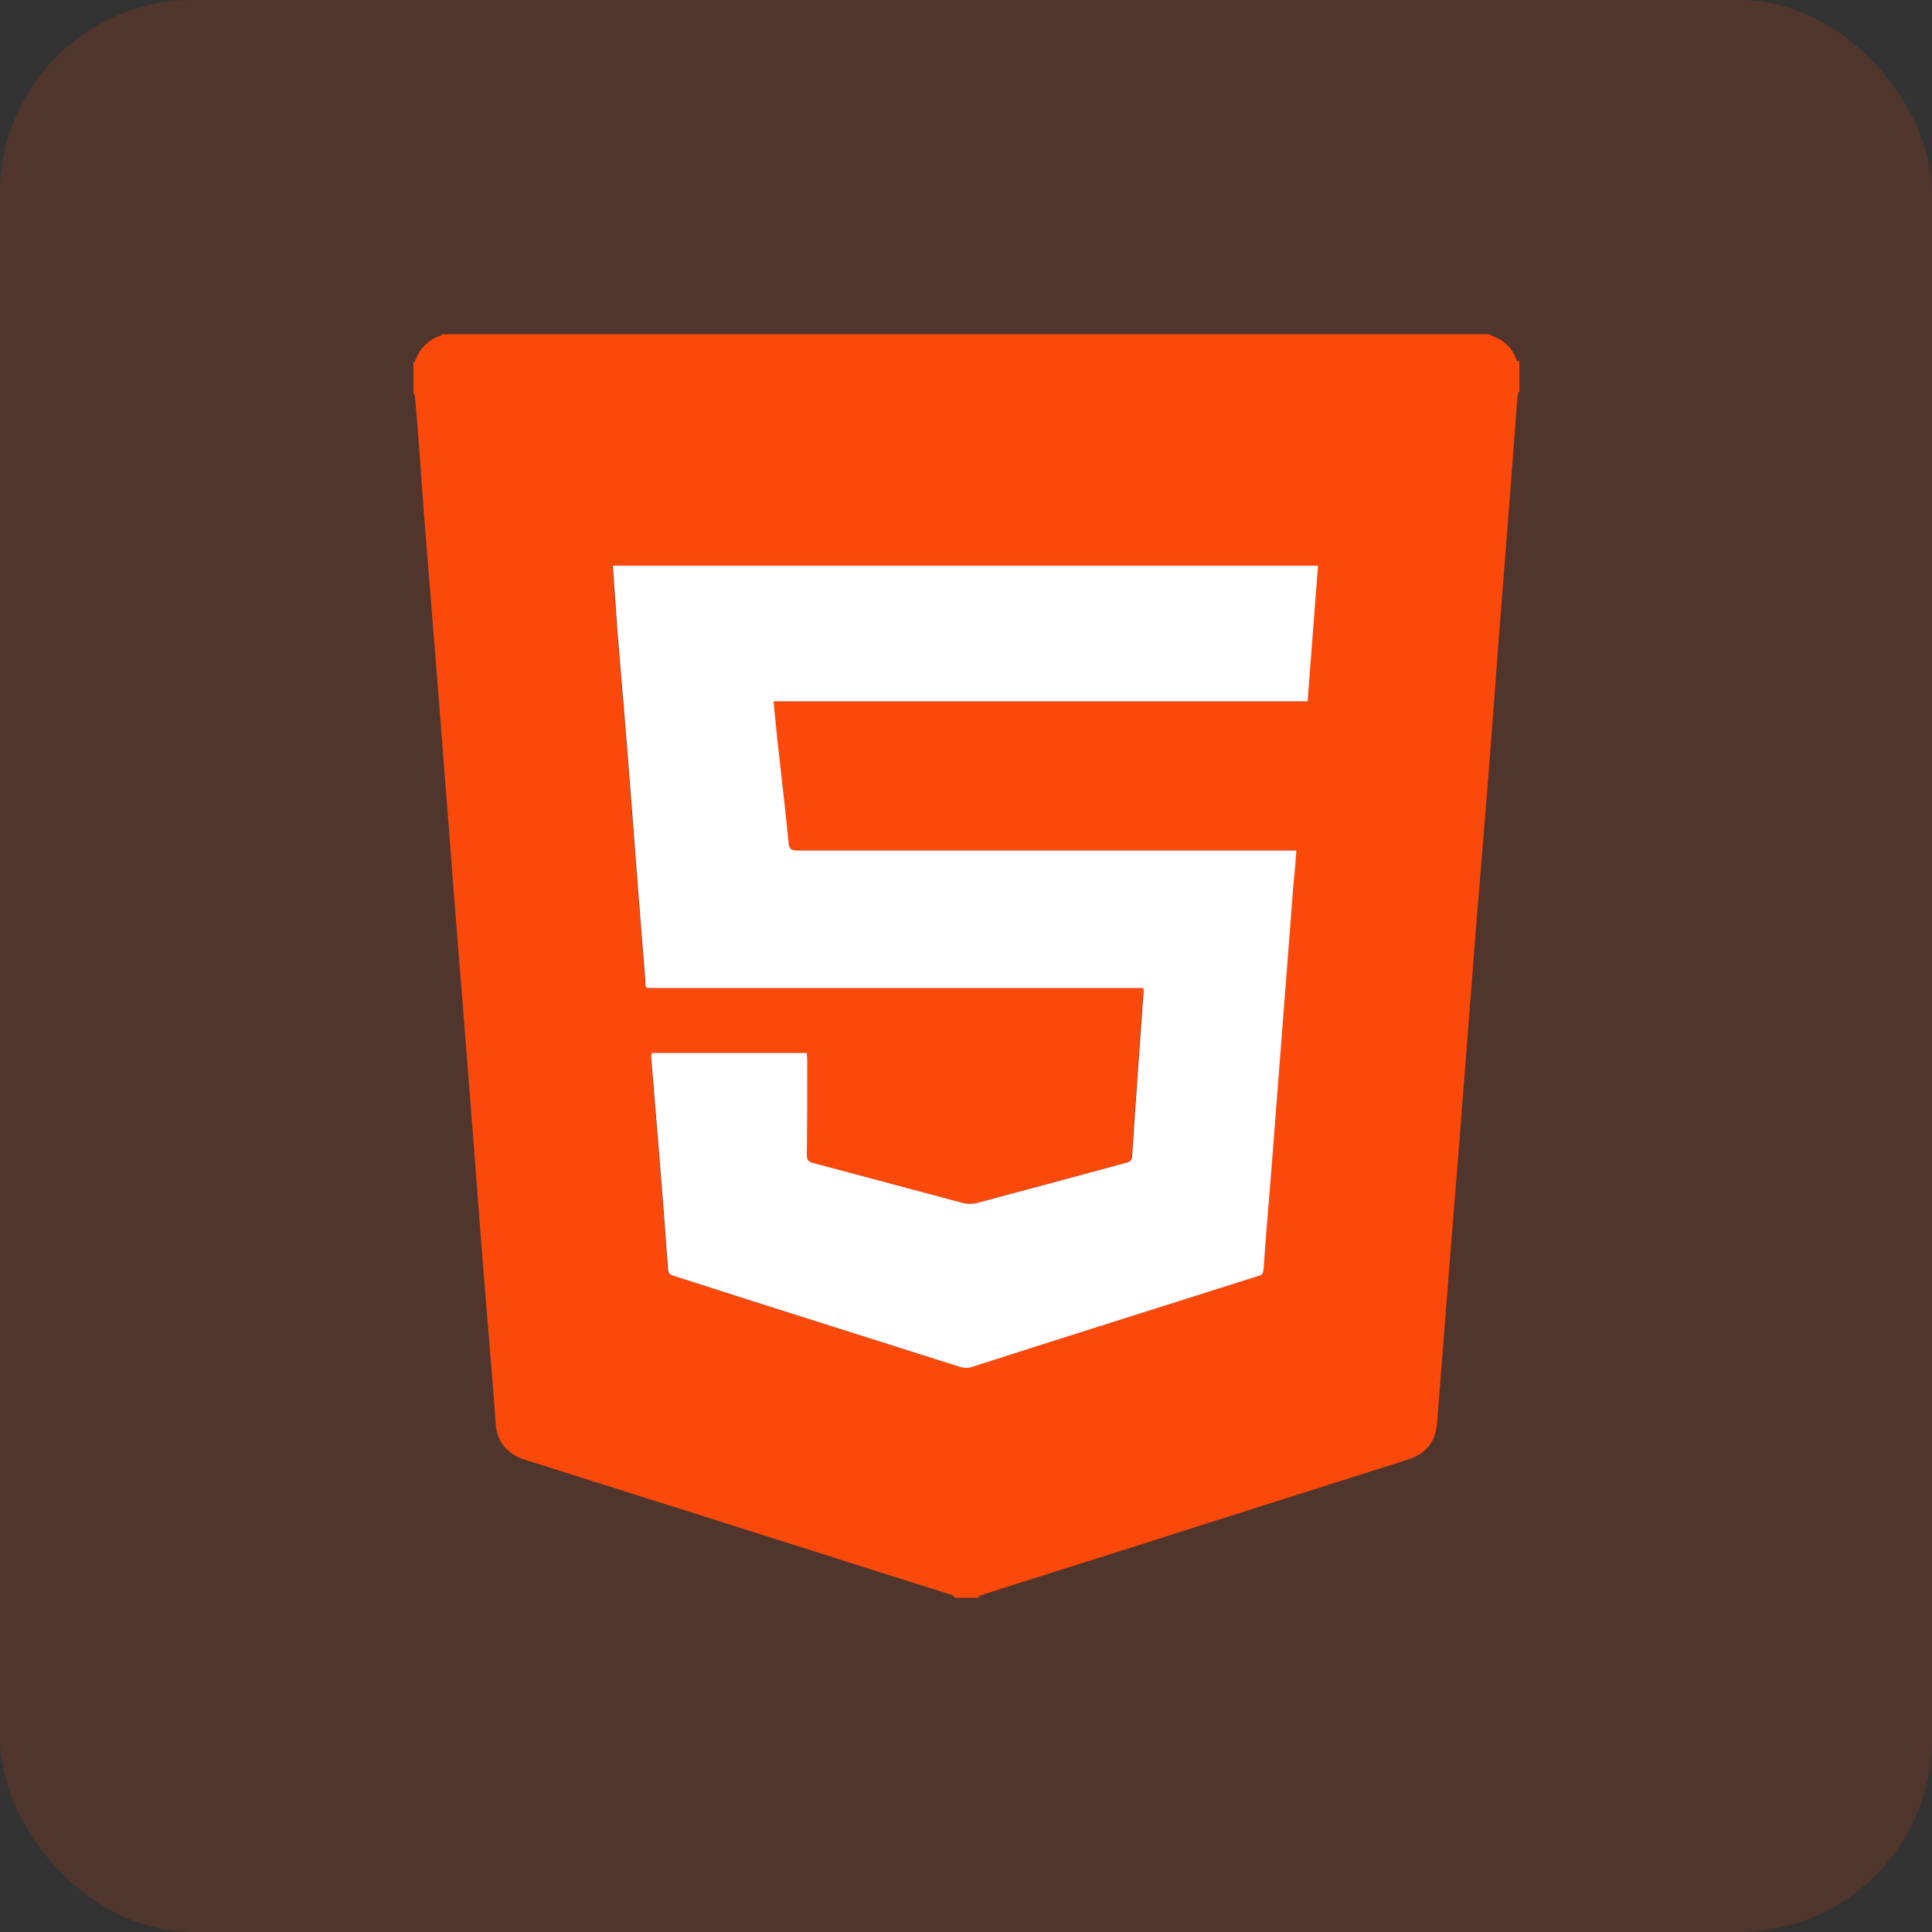
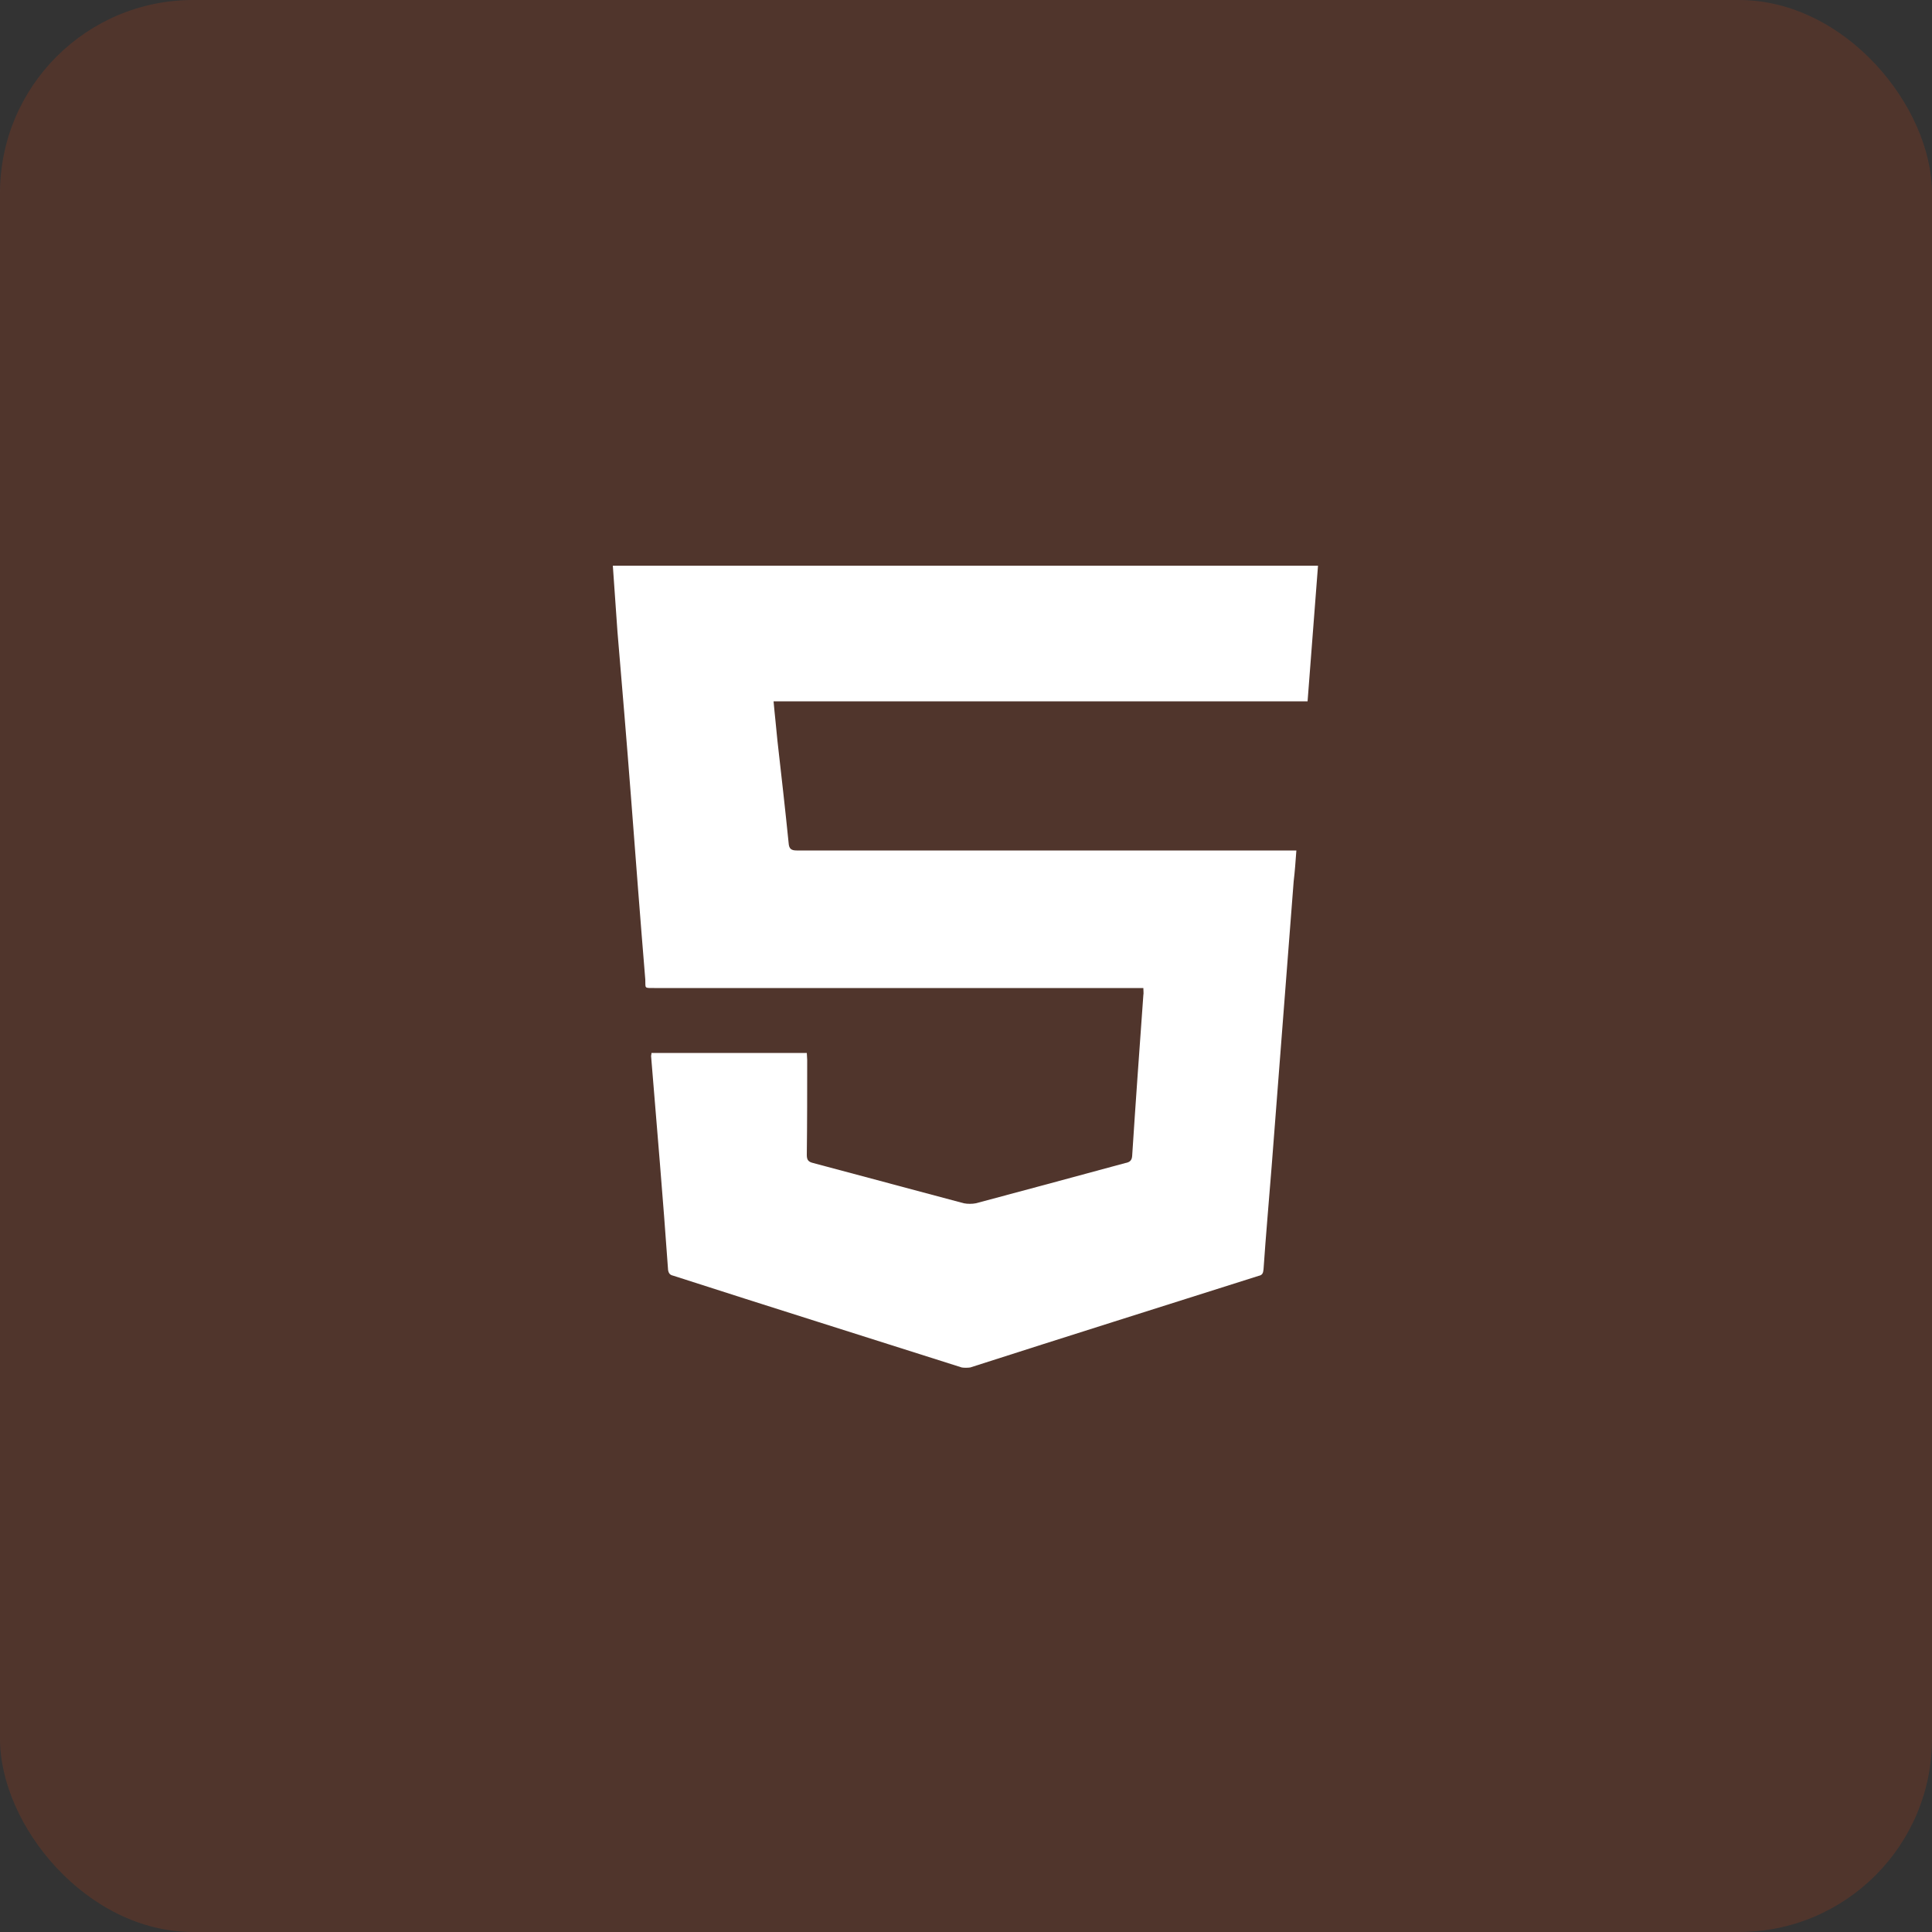
<svg xmlns="http://www.w3.org/2000/svg" id="a" width="50" height="50" viewBox="0 0 50 50">
  <rect x="0" y="0" width="50" height="50" fill="#333333" stroke="none" />
  <defs>
    <style>.b{fill:#fff;}.b,.c,.d{stroke-width:0px;}.c{opacity:.15;}.c,.d{fill:#fb490b;}</style>
  </defs>
  <rect class="c" width="50" height="50" rx="5" ry="5" />
-   <path class="d" d="m39.26,9.35c-.11-.34-.34-.55-.67-.67-.01,0-.02-.01-.03-.01,0-.01.01-.02.01-.02H11.43v.03c-.36.11-.59.36-.7.7h-.01s-.02,0-.02-.01v.8s.04.07.04.11c.09.99.16,2,.23,3,.12,1.45.23,2.89.35,4.35.1,1.28.2,2.57.3,3.85.11,1.44.22,2.88.34,4.32.1,1.27.2,2.55.3,3.82.11,1.45.22,2.9.34,4.35.08.96.16,1.92.23,2.88.03.46.29.77.73.92,2.5.79,5.02,1.59,7.52,2.38,1.18.38,2.37.75,3.56,1.13.02.01.06.04.08.07h.58s.06-.06.1-.07c1.71-.55,3.42-1.08,5.13-1.63,1.97-.63,3.94-1.25,5.92-1.88.45-.15.7-.45.74-.93.12-1.49.23-2.96.35-4.45.16-1.98.32-3.97.47-5.95.11-1.42.22-2.85.34-4.28.15-1.8.29-3.61.42-5.41.17-2.16.34-4.3.5-6.46.01-.04.02-.1.03-.15h.01s.01.01.01.01v-.8s-.04,0-.04-.02Zm-5.41,8.8h-13.84c.03.35.07.68.1,1.02.1.88.2,1.76.29,2.65.01.15.07.19.21.19h12.93c-.02.28-.04.55-.07.8-.19,2.47-.38,4.93-.57,7.38-.07.89-.15,1.78-.21,2.66-.01.1-.03.15-.13.17-2.49.79-4.97,1.57-7.46,2.37-.07.01-.16.01-.22,0-2.48-.79-4.97-1.57-7.45-2.37-.08-.02-.13-.04-.15-.15-.13-1.85-.29-3.7-.44-5.54,0-.02.01-.04.01-.08h4.02c0,.06.01.11.01.18,0,.82,0,1.64-.01,2.46,0,.13.04.18.17.21,1.3.35,2.59.69,3.89,1.04.1.02.22.02.32,0,1.3-.35,2.58-.69,3.86-1.04.11-.02.17-.06.18-.18.09-1.4.19-2.78.29-4.17.01-.04,0-.1,0-.18h-12.66c-.27,0-.22.01-.23-.22-.13-1.57-.25-3.15-.37-4.72-.11-1.43-.23-2.86-.35-4.28-.04-.57-.08-1.13-.12-1.71h18.25c-.09,1.17-.18,2.33-.27,3.51Z" />
  <path class="b" d="m33.86,18.15h-13.84c.03.35.07.68.1,1.02.1.88.2,1.76.29,2.65.01.15.07.19.21.19h12.93c-.02.28-.04.55-.07.8-.19,2.47-.38,4.93-.57,7.38-.07.89-.15,1.78-.21,2.66-.01.1-.03.15-.13.17-2.49.79-4.97,1.57-7.46,2.37-.07.01-.16.01-.22,0-2.48-.79-4.97-1.57-7.45-2.37-.08-.02-.13-.04-.15-.15-.13-1.85-.29-3.7-.44-5.54,0-.02.01-.04.01-.08h4.02c0,.06.01.11.01.18,0,.82,0,1.64-.01,2.46,0,.13.04.18.17.21,1.3.35,2.59.69,3.89,1.04.1.02.22.02.32,0,1.3-.35,2.58-.69,3.86-1.04.11-.02.17-.06.18-.18.09-1.4.19-2.78.29-4.17.01-.04,0-.1,0-.18h-12.66c-.27,0-.22.01-.23-.22-.13-1.57-.25-3.15-.37-4.72-.11-1.43-.23-2.86-.35-4.28-.04-.57-.08-1.13-.12-1.71h18.25c-.09,1.17-.18,2.33-.27,3.51Z" />
</svg>